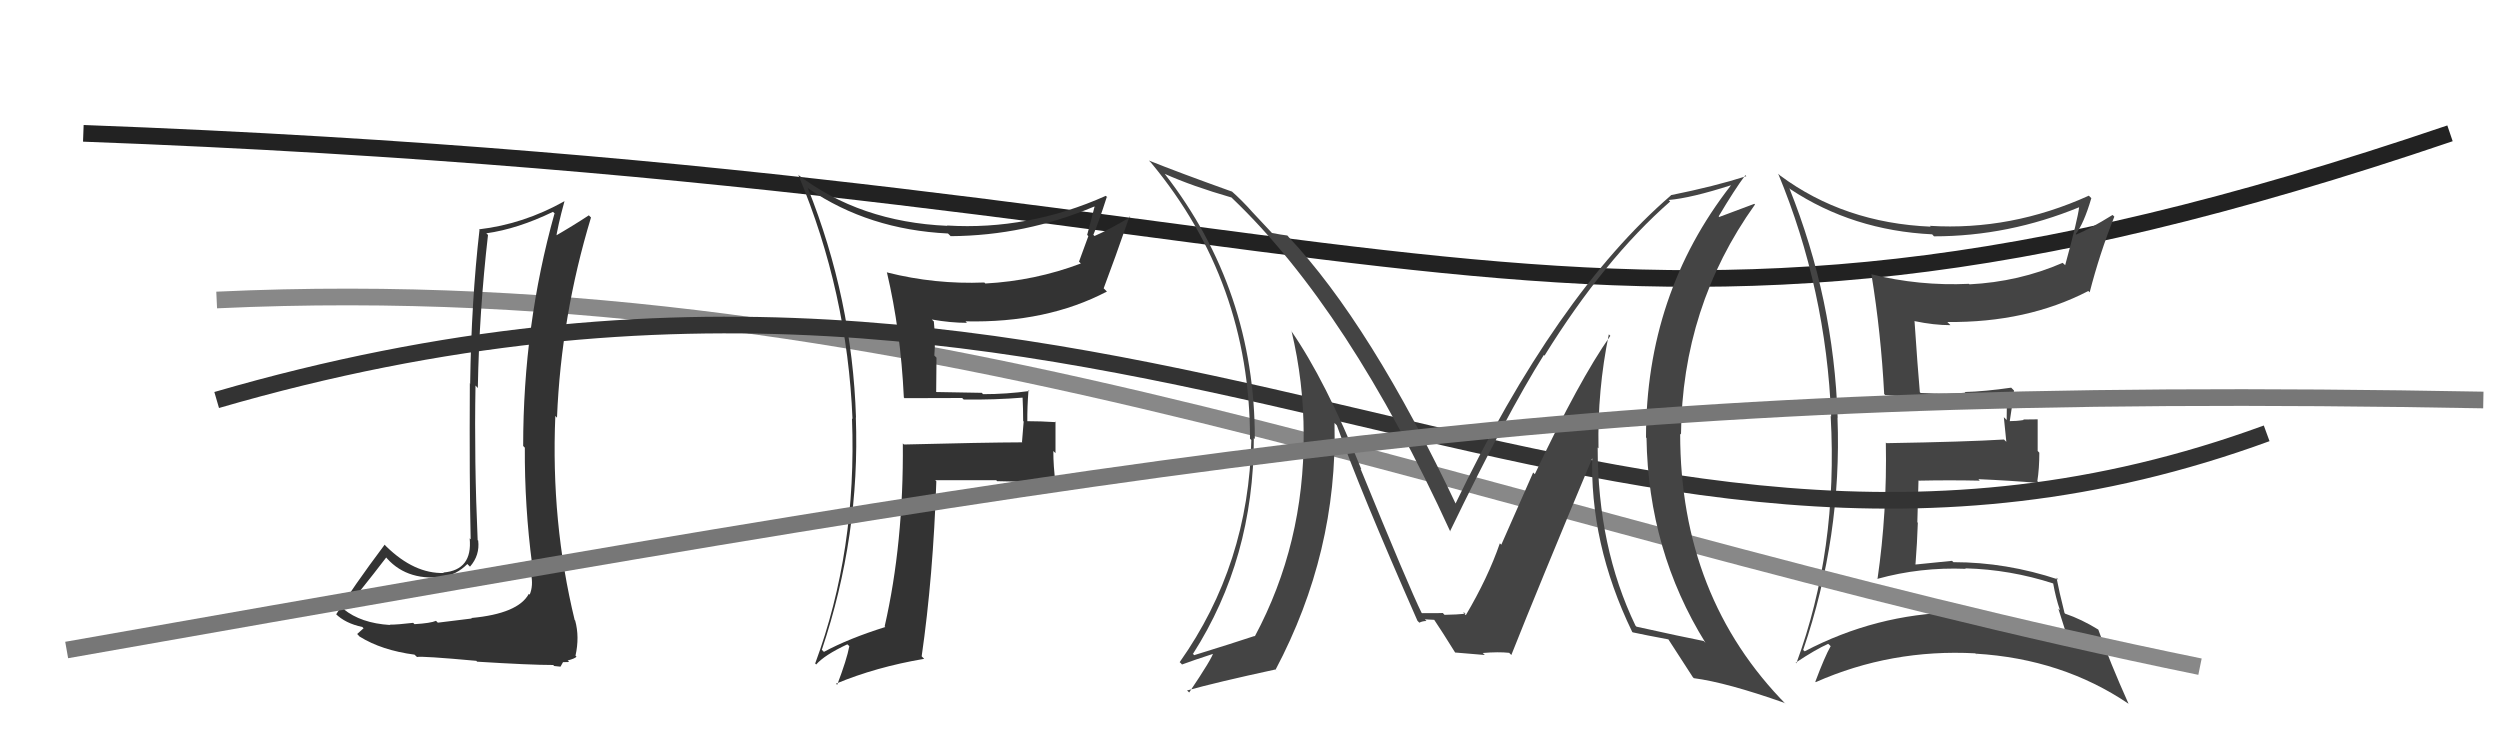
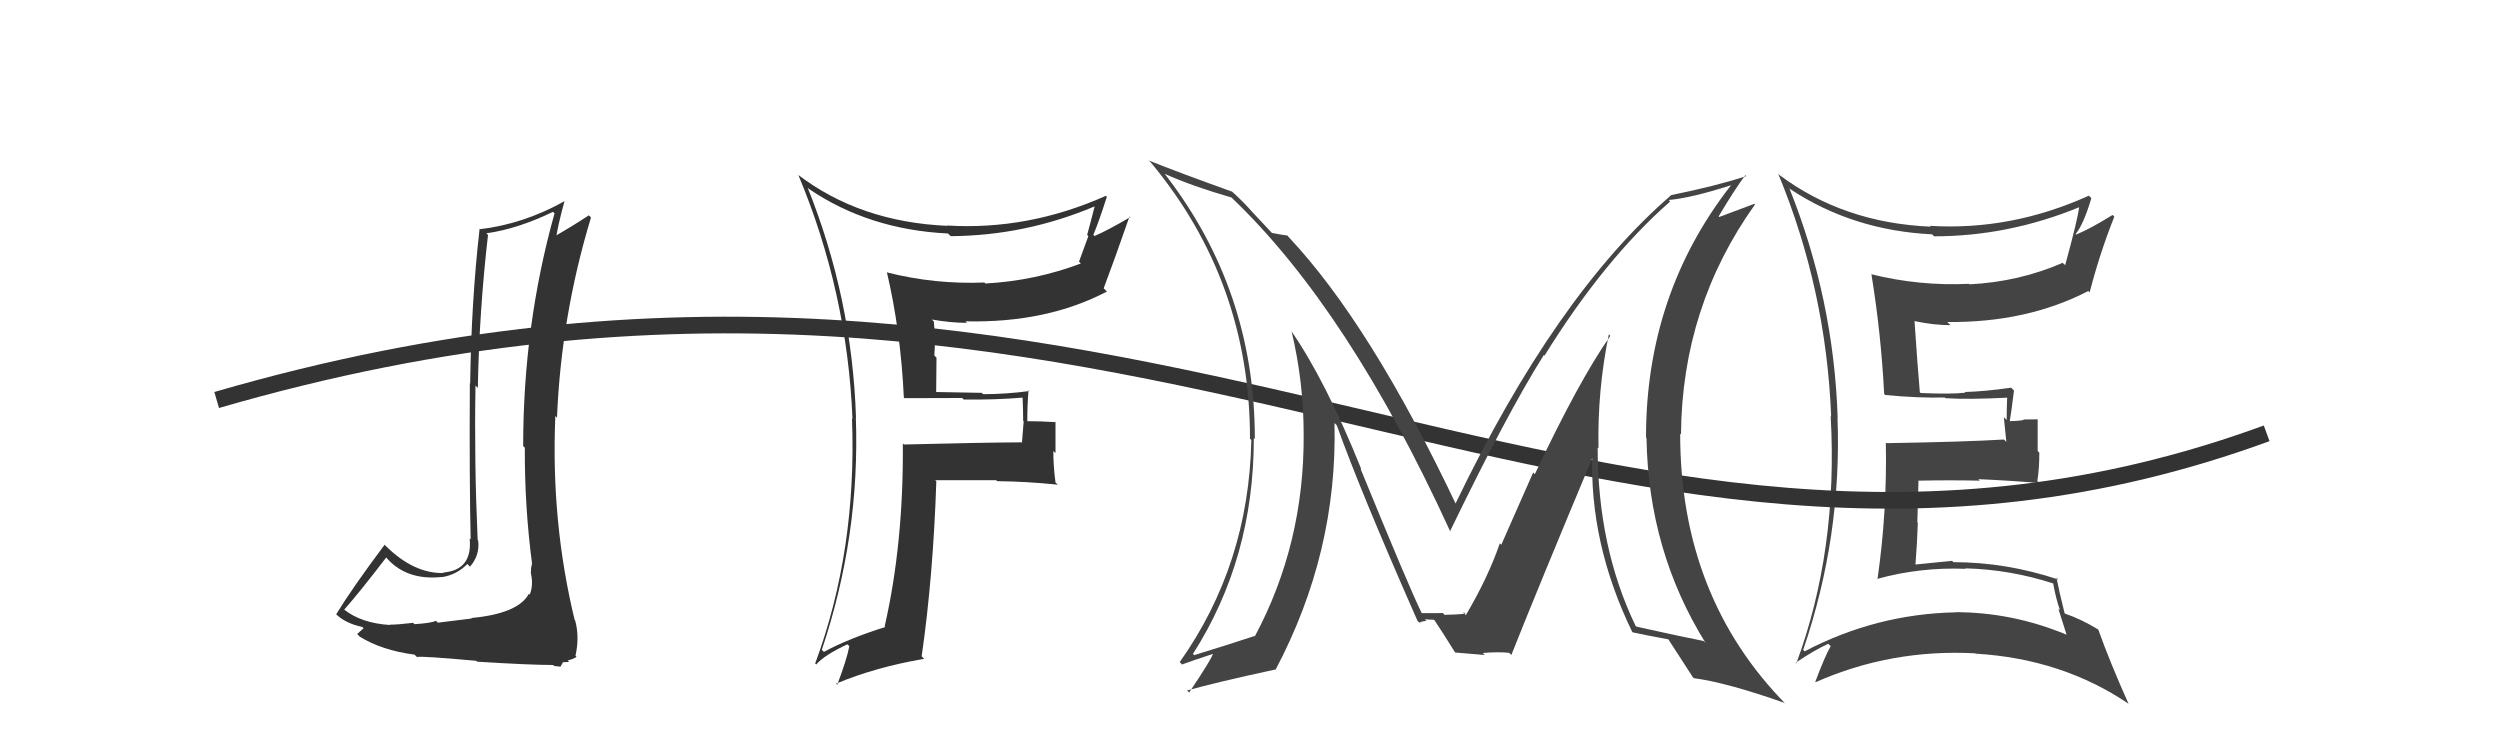
<svg xmlns="http://www.w3.org/2000/svg" width="150" height="44" viewBox="0,0,150,44">
-   <path d="M5 8 C86 11,94 26,147 8" stroke="#222" fill="none" />
  <path fill="#444" d="M107.42 11.34L107.36 11.29L107.42 11.35Q111.17 13.83 115.93 14.06L116.03 14.17L116.04 14.18Q120.50 14.18 124.76 12.43L124.85 12.52L124.75 12.41Q124.67 13.14 123.91 15.91L123.78 15.79L123.76 15.77Q121.14 16.91 118.17 17.06L118.05 16.95L118.14 17.03Q115.15 17.17 112.26 16.45L112.33 16.52L112.29 16.49Q112.86 19.98 113.05 23.63L113.04 23.63L113.11 23.70Q115.09 23.89 116.69 23.85L116.81 23.97L116.73 23.89Q118.04 23.98 120.44 23.86L120.36 23.78L120.43 23.86Q120.40 24.51 120.40 25.20L120.23 25.03L120.38 26.51L120.24 26.37Q117.98 26.51 113.19 26.59L113.15 26.55L113.15 26.56Q113.23 30.74 112.65 34.74L112.57 34.65L112.65 34.73Q115.21 34.02 117.95 34.13L117.84 34.02L117.92 34.10Q120.61 34.17 123.20 35.01L123.28 35.08L123.19 35.00Q123.34 35.86 123.60 36.62L123.50 36.52L123.99 38.07L123.99 38.08Q120.74 36.73 117.31 36.73L117.33 36.75L117.33 36.74Q112.55 36.84 108.28 39.08L108.26 39.06L108.19 39.00Q110.52 32.18 110.25 25.06L110.39 25.20L110.26 25.07Q110.03 17.95 107.36 11.29ZM107.70 39.72L107.76 39.78L107.74 39.76Q108.93 38.97 109.69 38.63L109.76 38.69L109.84 38.77Q109.49 39.38 108.92 40.90L108.92 40.90L108.94 40.93Q113.46 38.93 118.52 39.20L118.67 39.34L118.55 39.22Q123.73 39.53 127.72 42.23L127.76 42.26L127.71 42.22Q126.59 39.72 125.90 37.78L125.96 37.84L125.89 37.77Q124.90 37.16 123.91 36.82L123.88 36.79L123.87 36.77Q123.54 35.46 123.39 34.66L123.33 34.60L123.50 34.77Q120.37 33.73 117.21 33.73L117.23 33.75L117.12 33.65Q116.08 33.75 114.94 33.87L114.84 33.76L114.93 33.85Q115.03 32.58 115.07 31.36L115.04 31.34L115.11 28.82L115.13 28.84Q116.99 28.80 118.78 28.84L118.76 28.81L118.70 28.75Q120.56 28.83 122.35 28.98L122.40 29.03L122.24 28.87Q122.36 28.11 122.36 27.16L122.26 27.06L122.26 25.16L121.40 25.17L121.42 25.20Q121.00 25.27 120.55 25.27L120.49 25.22L120.58 25.31Q120.68 24.72 120.84 23.43L120.65 23.24L120.67 23.26Q119.07 23.49 117.89 23.52L117.95 23.59L117.92 23.56Q117.07 23.66 115.24 23.58L115.21 23.55L115.19 23.53Q115.06 22.06 114.87 19.25L115.01 19.39L114.89 19.27Q116.04 19.51 117.03 19.51L116.90 19.38L116.84 19.32Q121.61 19.37 125.30 17.46L125.34 17.50L125.38 17.54Q125.98 15.21 126.86 13.00L126.78 12.92L126.75 12.90Q125.41 13.73 124.58 14.07L124.58 14.08L124.54 14.04Q125.02 13.45 125.48 11.89L125.33 11.74L125.33 11.74Q120.67 13.85 115.79 13.55L115.89 13.64L115.85 13.60Q110.64 13.38 106.79 10.52L106.67 10.40L106.69 10.42Q109.57 17.37 109.87 24.99L109.94 25.06L109.84 24.96Q110.29 33.02 107.78 39.80Z" />
-   <path d="M13 18 C56 16,88 31,132 40" stroke="#888" fill="none" />
  <path fill="#333" d="M54.13 23.74L54.20 23.81L54.27 23.89Q55.90 23.88 57.73 23.88L57.79 23.94L57.82 23.97Q59.64 24.00 61.47 23.85L61.52 23.90L61.35 23.73Q61.39 24.53 61.39 25.26L61.42 25.29L61.32 26.52L61.34 26.54Q58.99 26.55 54.24 26.67L54.21 26.65L54.17 26.60Q54.22 32.59 53.08 37.58L53.14 37.64L53.12 37.62Q50.92 38.31 49.44 39.11L49.41 39.09L49.31 38.99Q51.61 32.15 51.35 25.03L51.35 25.04L51.36 25.05Q51.13 17.92 48.46 11.26L48.48 11.28L48.53 11.33Q52.13 13.78 56.88 14.01L57.04 14.17L57.05 14.17Q61.51 14.14 65.66 12.39L65.77 12.51L65.67 12.41Q65.45 13.29 65.23 14.09L65.30 14.17L64.74 15.70L64.85 15.81Q62.09 16.85 59.12 17.01L59.08 16.97L59.06 16.95Q56.10 17.07 53.24 16.35L53.36 16.46L53.21 16.32Q54.04 19.84 54.23 23.84ZM66.32 11.73L66.49 11.89L66.35 11.75Q61.69 13.83 56.82 13.53L56.99 13.70L56.84 13.55Q51.59 13.32 47.86 10.47L47.82 10.43L47.91 10.52Q50.84 17.53 51.15 25.14L51.05 25.04L51.12 25.11Q51.42 33.03 48.91 39.81L48.81 39.70L48.97 39.87Q49.47 39.30 50.84 38.66L50.92 38.73L50.96 38.77Q50.81 39.57 50.23 41.09L50.15 41.01L50.16 41.02Q52.56 40.02 55.45 39.53L55.39 39.47L55.30 39.38Q55.99 34.59 56.18 28.88L56.20 28.90L56.11 28.81Q57.94 28.81 59.77 28.81L59.84 28.88L59.83 28.87Q61.63 28.89 63.46 29.08L63.47 29.08L63.33 28.95Q63.20 27.98 63.20 27.06L63.33 27.19L63.33 25.29L63.37 25.33Q62.43 25.27 61.59 25.27L61.60 25.28L61.64 25.32Q61.63 24.43 61.71 23.41L61.71 23.41L61.77 23.46Q60.39 23.65 58.98 23.65L58.99 23.66L58.91 23.57Q57.48 23.55 56.11 23.52L56.17 23.58L56.19 21.46L56.06 21.33Q56.14 20.35 56.03 19.28L56.05 19.31L55.91 19.17Q57.03 19.37 58.02 19.37L58.04 19.39L57.93 19.28Q62.80 19.39 66.42 17.49L66.38 17.46L66.22 17.30Q66.86 15.61 67.77 12.99L67.82 13.03L67.81 13.03Q66.47 13.82 65.67 14.16L65.66 14.15L65.60 14.09Q65.91 13.37 66.41 11.81Z" />
  <path fill="#333" d="M28.34 37.15L28.30 37.11L26.27 37.36L26.16 37.25Q25.85 37.39 24.87 37.45L24.82 37.40L24.79 37.37Q23.87 37.48 23.38 37.48L23.29 37.39L23.40 37.50Q21.65 37.39 20.62 36.55L20.73 36.65L20.65 36.58Q21.55 35.57 23.18 33.44L23.01 33.26L23.08 33.34Q24.29 34.85 26.50 34.62L26.63 34.75L26.51 34.63Q27.40 34.49 28.04 33.84L28.21 34.01L28.20 34.00Q28.80 33.31 28.69 32.43L28.75 32.49L28.66 32.41Q28.45 27.70 28.53 23.13L28.65 23.26L28.67 23.28Q28.75 18.71 29.28 14.10L29.16 13.98L29.17 14.00Q31.05 13.74 33.18 12.71L33.35 12.88L33.27 12.81Q31.39 19.53 31.39 26.76L31.29 26.66L31.49 26.86Q31.47 30.38 31.93 33.88L31.78 33.73L31.91 33.87Q31.85 34.07 31.85 34.41L31.87 34.43L31.86 34.42Q32.01 35.14 31.78 35.68L31.72 35.62L31.73 35.63Q31.09 36.82 28.28 37.08ZM33.17 39.88L33.25 39.96L33.63 40.00L33.78 39.73L34.15 39.72L34.06 39.63Q34.51 39.51 34.59 39.40L34.53 39.34L34.53 39.34Q34.78 38.22 34.51 37.23L34.41 37.13L34.48 37.20Q33.05 31.31 33.32 24.96L33.41 25.05L33.42 25.06Q33.67 18.95 35.46 13.05L35.33 12.92L35.33 12.92Q34.41 13.53 33.16 14.25L33.18 14.27L33.34 14.43Q33.45 13.60 33.87 12.07L33.79 11.99L33.87 12.07Q31.41 13.45 28.74 13.76L28.65 13.67L28.77 13.79Q28.28 18.06 28.21 23.00L28.27 23.07L28.19 22.99Q28.16 28.94 28.24 32.36L28.36 32.48L28.18 32.30Q28.36 34.20 26.61 34.35L26.47 34.21L26.63 34.38Q24.86 34.43 23.18 32.79L23.14 32.75L23.08 32.68Q21.12 35.30 20.17 36.86L20.14 36.83L20.13 36.82Q20.71 37.40 21.74 37.62L21.89 37.78L21.81 37.70Q21.69 37.81 21.43 38.04L21.44 38.05L21.57 38.19Q22.90 39.02 24.88 39.28L24.85 39.26L25.02 39.42Q25.28 39.35 28.58 39.65L28.60 39.67L28.62 39.70Q31.82 39.90 33.19 39.90Z" />
  <path d="M13 24 C68 8,95 41,136 26" stroke="#333" fill="none" />
-   <path fill="#444" d="M96.59 20.12L96.51 20.04L96.62 20.15Q94.75 22.81 92.09 28.45L91.99 28.35L90.08 32.68L89.99 32.60Q89.28 34.66 87.95 36.91L87.77 36.74L87.79 36.75Q88.35 36.85 86.67 36.89L86.66 36.88L86.57 36.78Q86.58 36.79 85.32 36.79L85.39 36.86L85.29 36.76Q84.56 35.28 81.63 28.12L81.68 28.16L81.69 28.18Q79.54 22.83 77.45 19.82L77.51 19.89L77.49 19.86Q78.22 22.91 78.22 26.07L78.25 26.10L78.22 26.07Q78.26 32.63 75.29 38.18L75.32 38.21L75.27 38.16Q74.01 38.58 71.65 39.31L71.52 39.17L71.58 39.23Q75.23 33.52 75.23 26.29L75.27 26.32L75.29 26.35Q75.30 17.41 69.89 10.44L69.76 10.30L69.88 10.43Q71.53 11.17 73.89 11.85L73.87 11.83L73.94 11.90Q80.93 18.58 87.02 31.90L87.05 31.94L87.00 31.88Q90.42 24.81 92.63 21.30L92.63 21.30L92.67 21.34Q96.25 15.56 100.21 12.09L100.28 12.16L100.12 12.00Q101.48 11.88 103.84 11.12L103.84 11.12L103.85 11.13Q98.76 17.65 98.76 26.25L98.82 26.31L98.79 26.28Q98.90 33.05 102.33 38.57L102.20 38.44L102.22 38.46Q100.94 38.21 98.19 37.60L98.18 37.59L98.13 37.54Q95.86 32.83 95.86 26.85L95.77 26.76L95.91 26.90Q95.84 23.41 96.53 20.06ZM97.99 37.97L98.04 38.02L97.96 37.94Q98.69 38.10 100.14 38.37L100.18 38.40L100.05 38.28Q100.62 39.15 101.57 40.63L101.48 40.54L101.63 40.69Q103.60 40.95 107.06 42.17L107.12 42.22L107.20 42.30Q100.81 35.84 100.81 26.02L100.87 26.08L100.86 26.07Q100.92 18.40 105.30 12.27L105.26 12.23L103.15 13.02L103.12 12.98Q104.07 11.38 104.72 10.51L104.79 10.58L104.78 10.57Q102.88 11.18 100.25 11.71L100.24 11.71L100.26 11.72Q93.35 17.68 87.30 30.28L87.42 30.40L87.44 30.43Q82.24 19.44 77.29 14.19L77.34 14.24L77.24 14.13Q76.90 14.09 76.32 13.98L76.31 13.97L75.12 12.70L75.13 12.71Q74.54 12.04 73.85 11.43L73.81 11.39L73.93 11.50Q70.72 10.35 68.93 9.63L68.99 9.69L69.06 9.76Q75.00 16.91 75.00 26.32L74.94 26.26L75.08 26.40Q74.93 33.87 70.78 39.73L70.85 39.79L70.92 39.87Q71.59 39.62 72.88 39.20L72.82 39.14L72.81 39.13Q72.76 39.46 71.35 41.55L71.28 41.48L71.22 41.43Q73.01 40.93 76.52 40.17L76.66 40.32L76.53 40.19Q80.26 33.14 80.07 25.38L80.15 25.46L80.21 25.52Q81.57 29.35 85.04 37.23L85.05 37.25L85.16 37.36Q85.36 37.26 85.59 37.26L85.49 37.16L86.06 37.19L86.04 37.17Q86.52 37.88 87.32 39.17L87.33 39.18L87.30 39.15Q89.09 39.30 89.09 39.30L88.94 39.16L88.96 39.18Q89.91 39.10 90.55 39.17L90.53 39.15L90.68 39.30Q92.27 35.29 95.62 27.29L95.59 27.27L95.54 27.22Q95.35 32.58 97.93 37.91Z" />
-   <path d="M4 39 C72 27,95 23,149 24" stroke="#777" fill="none" />
+   <path fill="#444" d="M96.59 20.12L96.51 20.04L96.62 20.15Q94.75 22.81 92.09 28.45L91.99 28.35L90.08 32.68L89.99 32.60Q89.28 34.66 87.95 36.91L87.77 36.74L87.79 36.75Q88.35 36.85 86.67 36.89L86.66 36.88L86.57 36.78Q86.58 36.79 85.32 36.79L85.39 36.86L85.29 36.76Q84.56 35.28 81.63 28.12L81.68 28.16L81.69 28.18Q79.54 22.83 77.45 19.82L77.51 19.89L77.49 19.86Q78.22 22.91 78.22 26.07L78.25 26.10L78.22 26.07Q78.26 32.63 75.29 38.18L75.32 38.21L75.27 38.16Q74.01 38.58 71.65 39.31L71.52 39.17L71.58 39.23Q75.23 33.52 75.23 26.29L75.27 26.32L75.29 26.35Q75.30 17.41 69.89 10.44L69.76 10.30L69.88 10.43Q71.53 11.17 73.89 11.85L73.87 11.83L73.94 11.90Q80.93 18.58 87.02 31.90L87.05 31.94L87.00 31.88Q90.42 24.81 92.63 21.30L92.63 21.30L92.67 21.34Q96.25 15.56 100.21 12.09L100.28 12.16L100.12 12.00Q101.48 11.88 103.84 11.12L103.84 11.12L103.85 11.13Q98.76 17.65 98.76 26.25L98.82 26.31L98.79 26.28Q98.90 33.05 102.33 38.57L102.20 38.44L102.22 38.46Q100.94 38.21 98.19 37.60L98.18 37.59L98.13 37.54Q95.86 32.83 95.86 26.85L95.77 26.76L95.91 26.90Q95.84 23.41 96.53 20.06ZM97.99 37.97L98.04 38.02L97.96 37.94Q98.69 38.10 100.14 38.37L100.18 38.40L100.05 38.28Q100.62 39.15 101.57 40.63L101.48 40.54L101.63 40.69Q103.60 40.95 107.06 42.17L107.12 42.22L107.20 42.30Q100.81 35.84 100.81 26.02L100.87 26.08L100.86 26.07Q100.92 18.40 105.30 12.27L105.26 12.23L103.15 13.02L103.12 12.98Q104.07 11.38 104.72 10.51L104.79 10.58L104.78 10.57Q102.88 11.18 100.25 11.71L100.24 11.71L100.26 11.72Q93.35 17.68 87.30 30.28L87.42 30.40L87.44 30.43Q82.24 19.44 77.29 14.19L77.34 14.24L77.24 14.13Q76.90 14.09 76.32 13.98L76.31 13.97L75.12 12.70L75.13 12.71Q74.54 12.04 73.85 11.43L73.81 11.39L73.93 11.50Q70.72 10.35 68.93 9.63L69.06 9.76Q75.00 16.91 75.00 26.32L74.94 26.26L75.08 26.40Q74.93 33.87 70.78 39.73L70.85 39.79L70.92 39.87Q71.59 39.62 72.88 39.20L72.82 39.14L72.81 39.13Q72.76 39.46 71.35 41.55L71.28 41.48L71.22 41.43Q73.01 40.93 76.52 40.17L76.66 40.32L76.53 40.19Q80.26 33.14 80.07 25.38L80.15 25.46L80.21 25.52Q81.57 29.35 85.04 37.23L85.05 37.25L85.16 37.36Q85.36 37.26 85.59 37.26L85.49 37.16L86.06 37.19L86.04 37.17Q86.52 37.88 87.32 39.17L87.33 39.18L87.30 39.15Q89.09 39.30 89.09 39.30L88.94 39.16L88.96 39.18Q89.91 39.10 90.55 39.17L90.53 39.15L90.68 39.30Q92.27 35.29 95.62 27.29L95.59 27.27L95.54 27.22Q95.35 32.58 97.93 37.91Z" />
</svg>